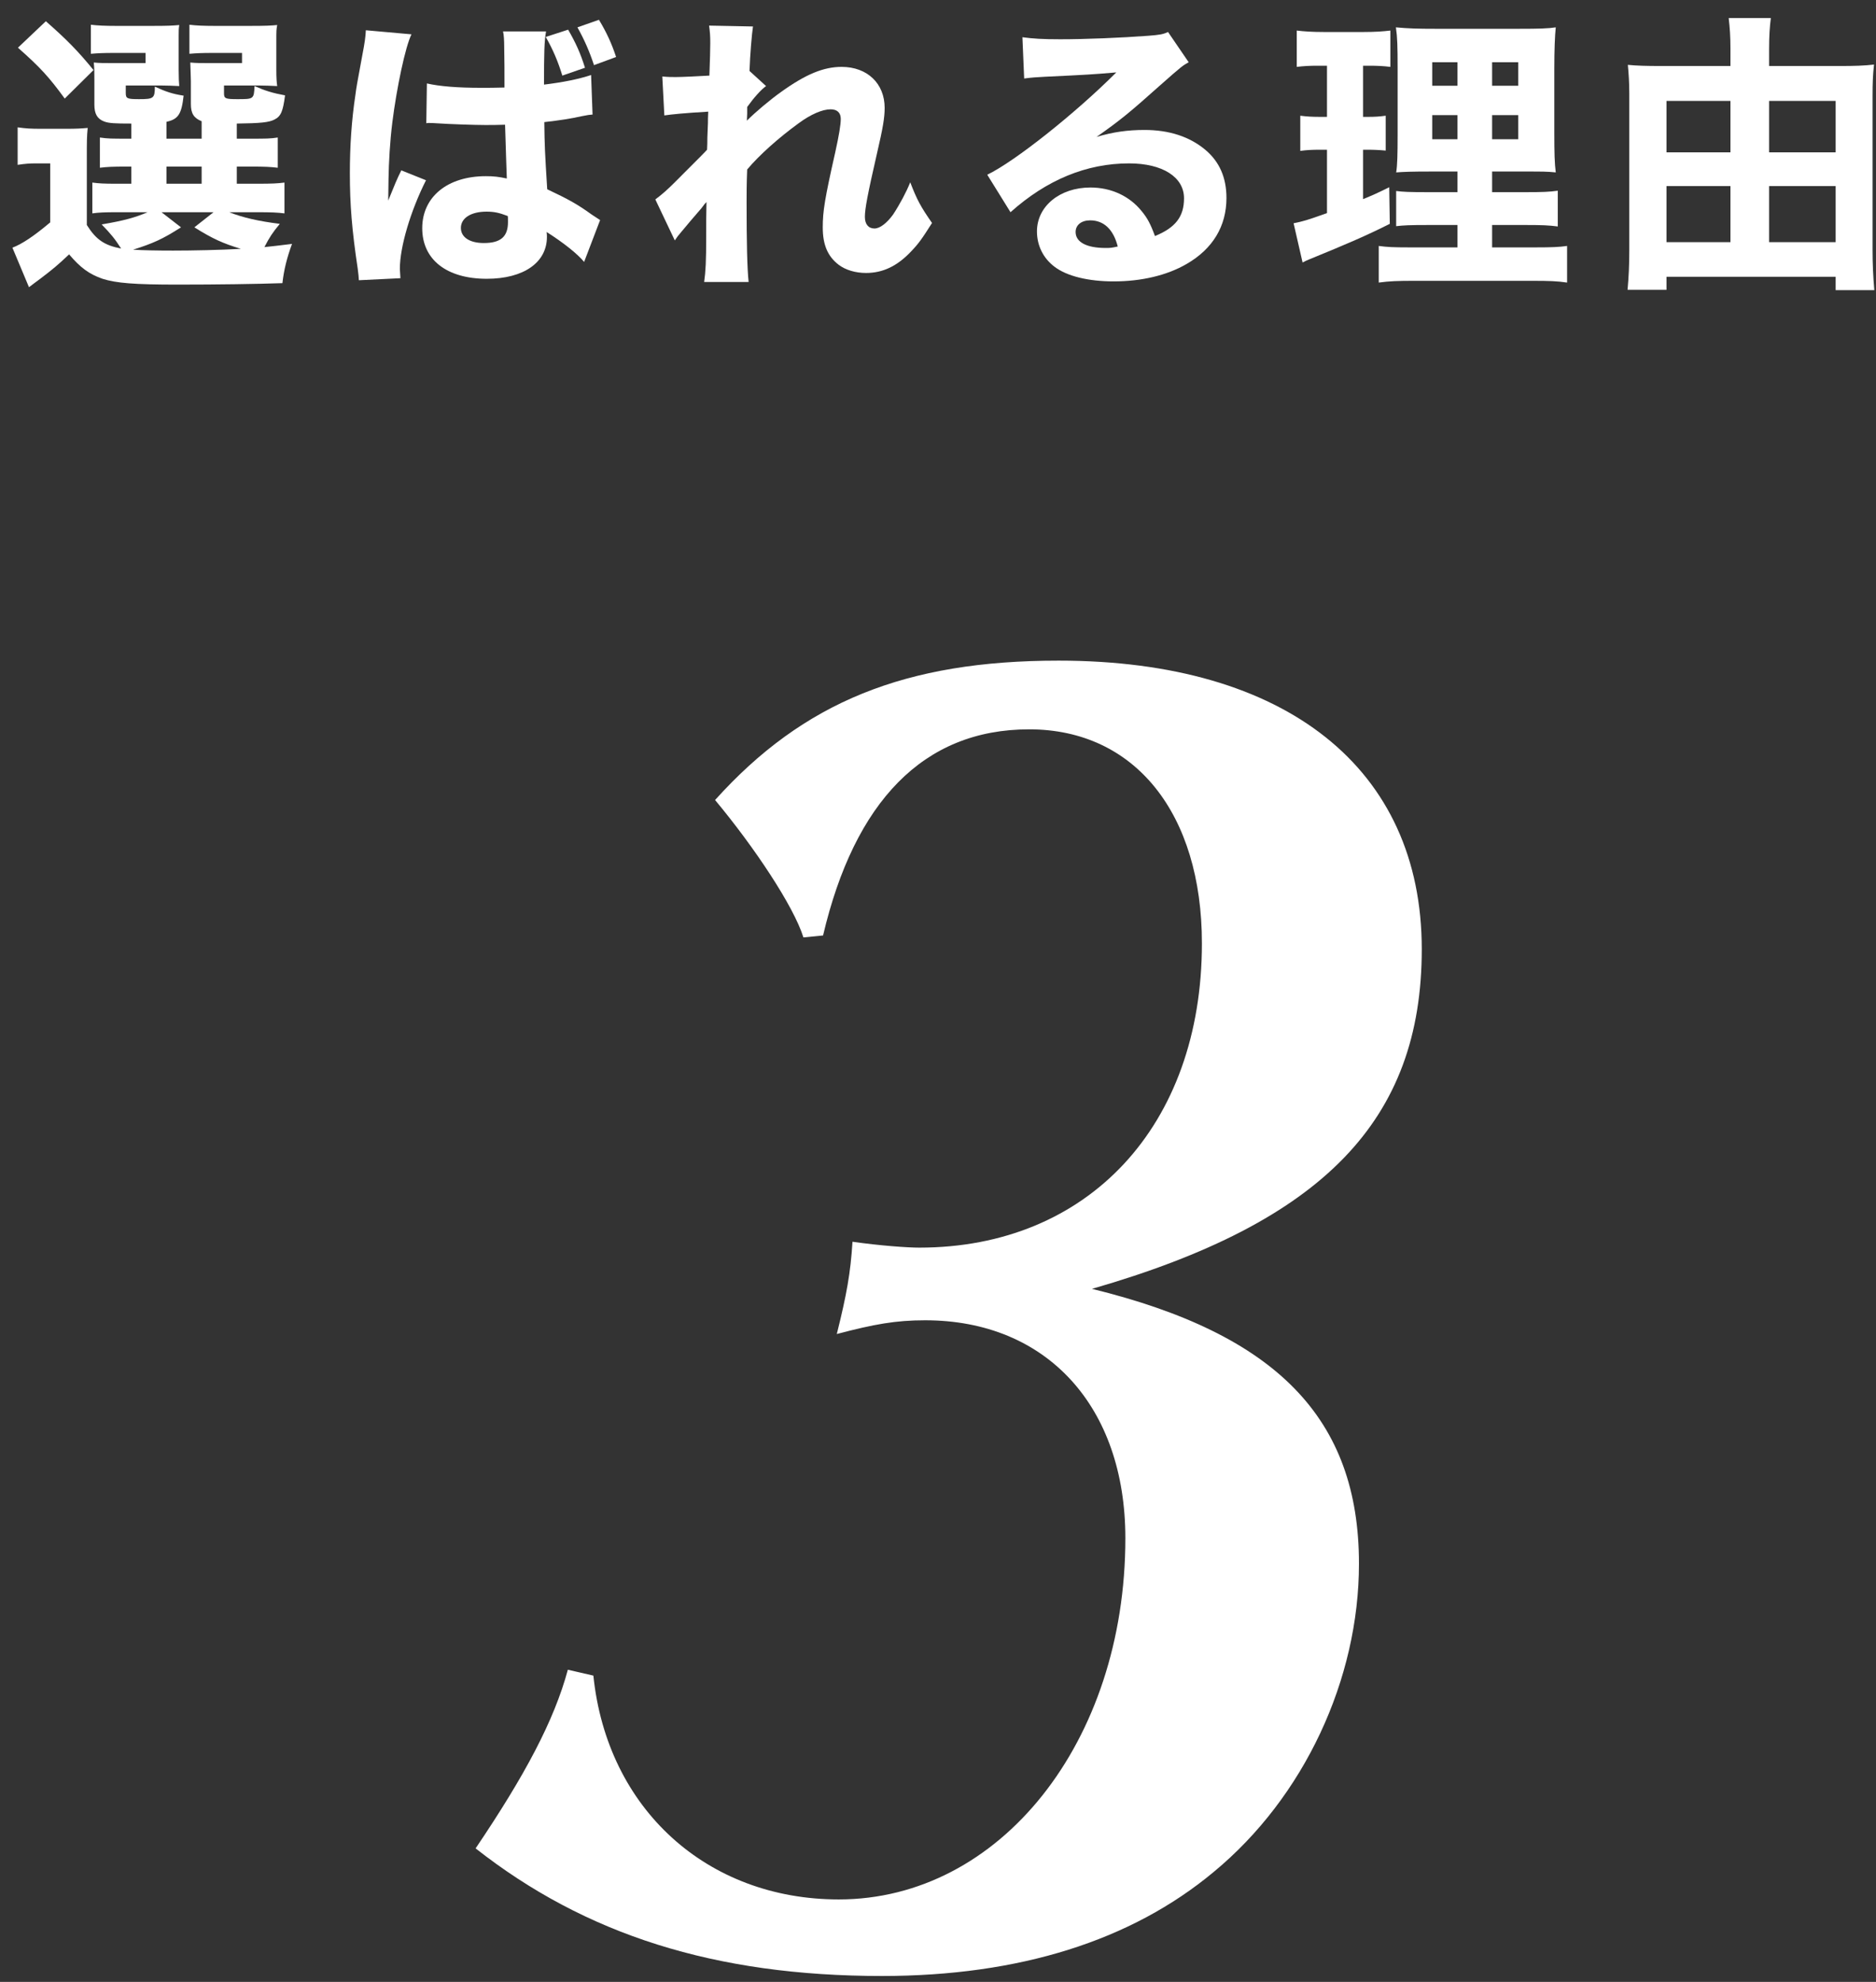
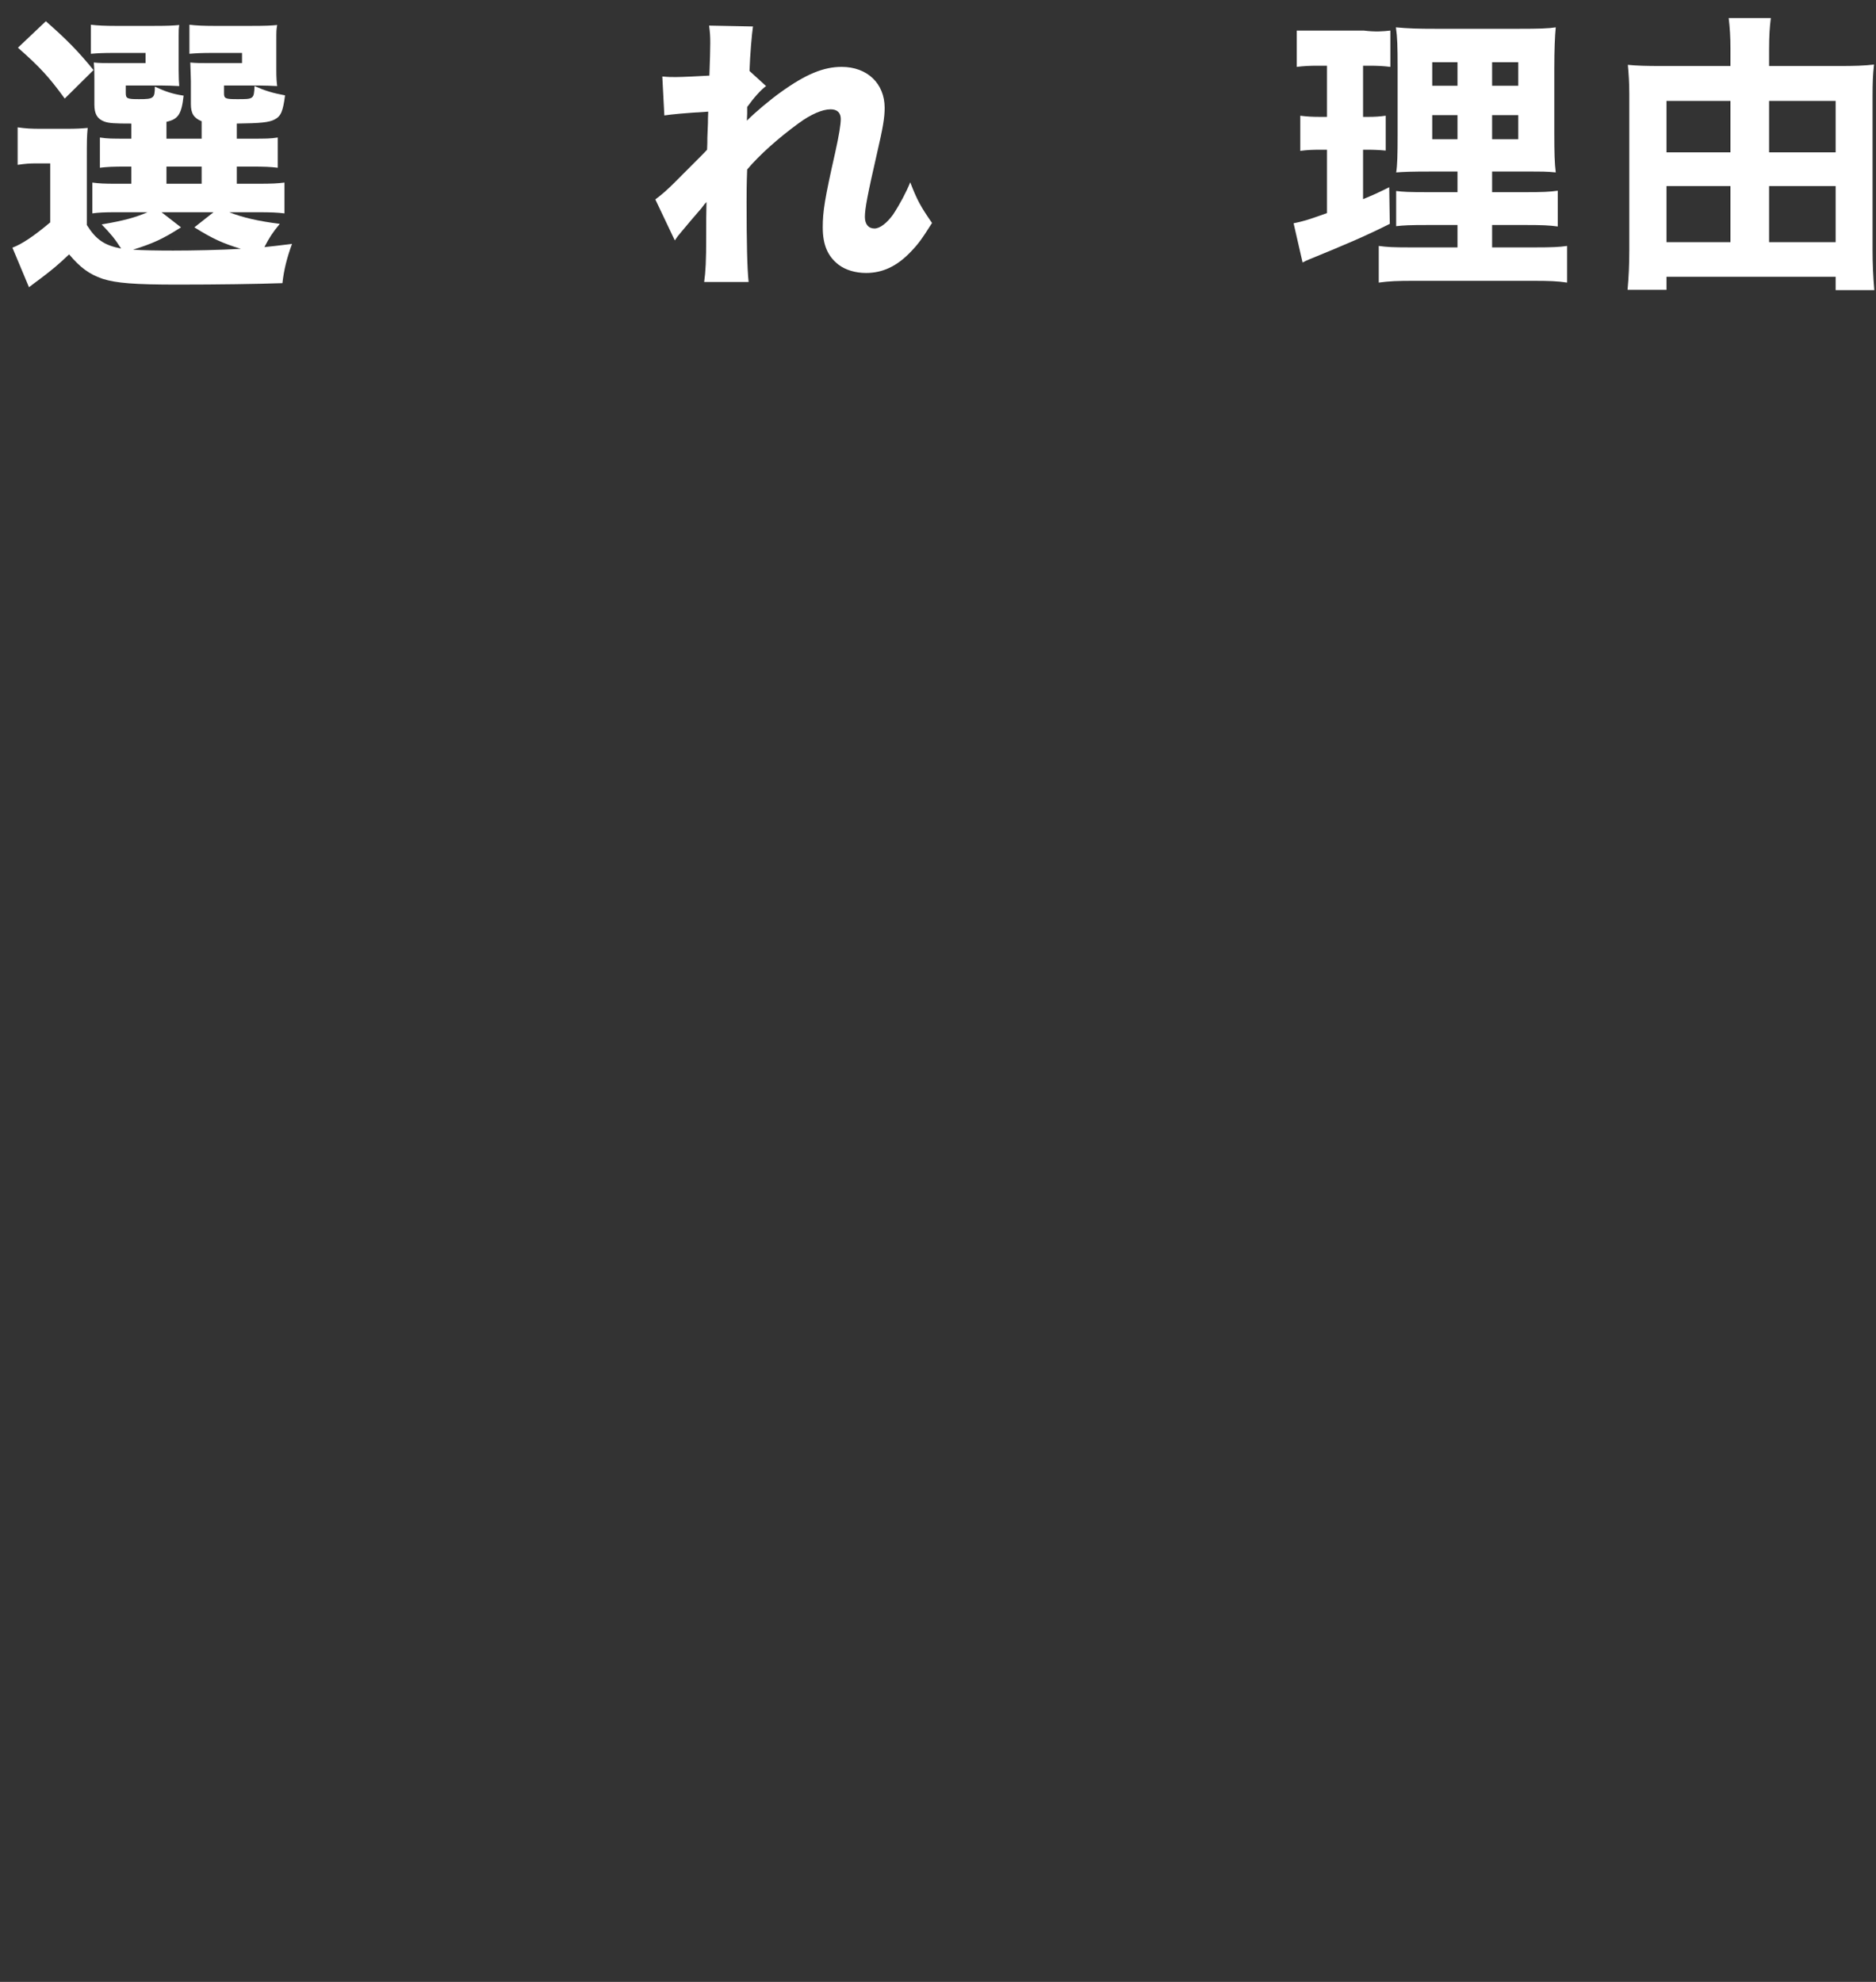
<svg xmlns="http://www.w3.org/2000/svg" width="71" height="75" viewBox="0 0 71 75" fill="none">
  <rect x="0" y="0" width="71" height="75" fill="#333333" stroke="none" />
  <path d="M66.954 2.498H69.627C70.188 2.498 70.551 2.487 70.925 2.443C70.881 2.828 70.87 3.158 70.87 3.62V9.483C70.87 9.967 70.892 10.473 70.936 10.979H69.473V10.473H63.071V10.968H61.597C61.641 10.484 61.663 10.033 61.663 9.472V3.543C61.663 3.136 61.641 2.795 61.608 2.454C61.938 2.487 62.301 2.498 62.862 2.498H65.491V1.827C65.491 1.398 65.469 1.057 65.425 0.683H67.02C66.976 1.035 66.954 1.365 66.954 1.849V2.498ZM66.954 9.164H69.473V7.041H66.954V9.164ZM66.954 5.765H69.473V3.818H66.954V5.765ZM65.491 3.818H63.071V5.765H65.491V3.818ZM65.491 7.041H63.071V9.164H65.491V7.041Z" fill="white" />
-   <path d="M55.161 9.362V8.515H54.029C53.358 8.515 53.127 8.526 52.84 8.559V7.228C53.105 7.261 53.325 7.272 54.017 7.272H55.161V6.491H54.15C53.423 6.491 53.148 6.502 52.84 6.524C52.885 6.271 52.895 5.82 52.895 5.116V2.553C52.895 1.761 52.885 1.409 52.83 1.035C53.303 1.079 53.633 1.09 54.358 1.09H57.45C58.275 1.09 58.605 1.079 58.88 1.035C58.846 1.354 58.825 1.904 58.825 2.597V5.017C58.825 5.809 58.836 6.183 58.88 6.524C58.55 6.491 58.385 6.491 57.736 6.491H56.471V7.272H57.758C58.395 7.272 58.648 7.261 58.956 7.217V8.57C58.627 8.526 58.352 8.515 57.769 8.515H56.471V9.362H58.109C58.715 9.362 59.011 9.351 59.309 9.307V10.693C58.946 10.638 58.627 10.627 57.999 10.627H53.523C52.895 10.627 52.587 10.638 52.181 10.693V9.307C52.499 9.351 52.742 9.362 53.336 9.362H55.161ZM55.161 2.355H54.205V3.246H55.161V2.355ZM56.471 2.355V3.246H57.461V2.355H56.471ZM55.161 4.357H54.205V5.27H55.161V4.357ZM56.471 4.357V5.27H57.461V4.357H56.471ZM50.222 2.487H49.87C49.562 2.487 49.353 2.498 49.078 2.531V1.156C49.343 1.189 49.661 1.211 50.102 1.211H51.608C52.048 1.211 52.346 1.189 52.62 1.156V2.531C52.356 2.498 52.126 2.487 51.828 2.487H51.587V4.423H51.752C52.038 4.423 52.203 4.412 52.444 4.379V5.699C52.224 5.677 52.005 5.666 51.752 5.666H51.587V7.536C51.961 7.382 52.114 7.316 52.577 7.085L52.599 8.471C51.697 8.922 51.036 9.208 49.529 9.824C49.453 9.857 49.398 9.879 49.298 9.934L48.958 8.449C49.331 8.372 49.453 8.339 50.222 8.064V5.666H49.969C49.651 5.666 49.453 5.677 49.211 5.71V4.379C49.474 4.412 49.651 4.423 50.002 4.423H50.222V2.487Z" fill="white" />
-   <path d="M38.761 2.971L38.695 1.409C39.102 1.464 39.465 1.486 40.125 1.486C41.071 1.486 42.435 1.431 43.458 1.354C43.887 1.321 44.019 1.299 44.206 1.211L44.987 2.355C44.756 2.487 44.745 2.487 43.887 3.246C42.743 4.269 42.391 4.555 41.5 5.182C42.127 4.995 42.677 4.918 43.315 4.918C44.25 4.918 45.02 5.171 45.614 5.666C46.153 6.117 46.417 6.722 46.417 7.492C46.417 8.559 45.9 9.417 44.91 9.989C44.173 10.418 43.205 10.649 42.149 10.649C41.192 10.649 40.378 10.451 39.916 10.099C39.487 9.78 39.245 9.296 39.245 8.757C39.245 7.811 40.103 7.096 41.269 7.096C42.05 7.096 42.743 7.415 43.205 7.987C43.425 8.251 43.546 8.482 43.711 8.933C44.492 8.614 44.811 8.196 44.811 7.503C44.811 6.7 43.997 6.183 42.732 6.183C41.115 6.183 39.608 6.81 38.244 8.031L37.364 6.612C38.398 6.117 40.697 4.291 42.248 2.74C41.346 2.817 41.159 2.828 39.542 2.905C39.19 2.927 39.091 2.927 38.761 2.971ZM42.303 9.329C42.138 8.68 41.775 8.339 41.258 8.339C40.928 8.339 40.708 8.515 40.708 8.779C40.708 9.164 41.126 9.384 41.841 9.384C42.006 9.384 42.05 9.384 42.303 9.329Z" fill="white" />
+   <path d="M55.161 9.362V8.515H54.029C53.358 8.515 53.127 8.526 52.84 8.559V7.228C53.105 7.261 53.325 7.272 54.017 7.272H55.161V6.491H54.15C53.423 6.491 53.148 6.502 52.84 6.524C52.885 6.271 52.895 5.82 52.895 5.116V2.553C52.895 1.761 52.885 1.409 52.83 1.035C53.303 1.079 53.633 1.09 54.358 1.09H57.45C58.275 1.09 58.605 1.079 58.88 1.035C58.846 1.354 58.825 1.904 58.825 2.597V5.017C58.825 5.809 58.836 6.183 58.88 6.524C58.55 6.491 58.385 6.491 57.736 6.491H56.471V7.272H57.758C58.395 7.272 58.648 7.261 58.956 7.217V8.57C58.627 8.526 58.352 8.515 57.769 8.515H56.471V9.362H58.109C58.715 9.362 59.011 9.351 59.309 9.307V10.693C58.946 10.638 58.627 10.627 57.999 10.627H53.523C52.895 10.627 52.587 10.638 52.181 10.693V9.307C52.499 9.351 52.742 9.362 53.336 9.362H55.161ZM55.161 2.355H54.205V3.246H55.161V2.355ZM56.471 2.355V3.246H57.461V2.355H56.471ZM55.161 4.357H54.205V5.27H55.161V4.357ZM56.471 4.357V5.27H57.461V4.357H56.471ZM50.222 2.487H49.87C49.562 2.487 49.353 2.498 49.078 2.531V1.156H51.608C52.048 1.211 52.346 1.189 52.62 1.156V2.531C52.356 2.498 52.126 2.487 51.828 2.487H51.587V4.423H51.752C52.038 4.423 52.203 4.412 52.444 4.379V5.699C52.224 5.677 52.005 5.666 51.752 5.666H51.587V7.536C51.961 7.382 52.114 7.316 52.577 7.085L52.599 8.471C51.697 8.922 51.036 9.208 49.529 9.824C49.453 9.857 49.398 9.879 49.298 9.934L48.958 8.449C49.331 8.372 49.453 8.339 50.222 8.064V5.666H49.969C49.651 5.666 49.453 5.677 49.211 5.71V4.379C49.474 4.412 49.651 4.423 50.002 4.423H50.222V2.487Z" fill="white" />
  <path d="M25.539 9.098L24.802 7.547C25.066 7.349 25.253 7.184 25.539 6.898C26.617 5.82 26.617 5.82 26.76 5.666C26.771 5.49 26.771 5.347 26.771 5.215C26.782 4.929 26.782 4.929 26.793 4.654C26.793 4.522 26.793 4.445 26.804 4.225C25.891 4.28 25.451 4.324 25.143 4.368L25.066 2.894C25.286 2.916 25.407 2.916 25.583 2.916C25.803 2.916 26.474 2.883 26.848 2.861C26.87 2.267 26.881 1.86 26.881 1.629C26.881 1.343 26.87 1.222 26.837 0.969L28.498 1.002C28.454 1.288 28.388 2.058 28.366 2.685L28.993 3.257C28.795 3.4 28.531 3.697 28.278 4.049C28.278 4.148 28.278 4.148 28.278 4.291C28.278 4.346 28.278 4.357 28.267 4.566C28.597 4.236 29.147 3.774 29.565 3.477C30.5 2.806 31.171 2.531 31.853 2.531C32.821 2.531 33.481 3.158 33.481 4.082C33.481 4.456 33.415 4.841 33.195 5.787C32.832 7.371 32.733 7.899 32.733 8.207C32.733 8.482 32.865 8.647 33.096 8.647C33.305 8.647 33.569 8.438 33.8 8.119C34.053 7.734 34.306 7.261 34.449 6.898C34.702 7.558 34.845 7.822 35.274 8.438C34.889 9.043 34.768 9.219 34.46 9.538C33.943 10.077 33.404 10.33 32.777 10.33C32.381 10.33 32.007 10.22 31.743 10.022C31.325 9.703 31.138 9.263 31.138 8.603C31.138 7.998 31.215 7.514 31.611 5.765C31.754 5.116 31.82 4.72 31.82 4.5C31.82 4.269 31.688 4.137 31.435 4.137C31.127 4.137 30.687 4.324 30.225 4.665C29.455 5.226 28.729 5.875 28.278 6.414C28.256 6.953 28.256 7.36 28.256 7.646C28.256 9.164 28.278 10.176 28.333 10.671H26.65C26.705 10.275 26.727 9.901 26.727 8.955C26.727 8.273 26.727 8.24 26.738 7.646C26.672 7.712 26.672 7.712 26.54 7.888C26.43 8.02 26.43 8.02 26.133 8.361C26.056 8.46 25.935 8.592 25.792 8.768C25.66 8.922 25.627 8.966 25.539 9.098Z" fill="white" />
-   <path d="M22.14 2.564L21.282 2.861C21.117 2.322 20.93 1.882 20.655 1.398L21.502 1.123C21.788 1.618 21.964 2.003 22.14 2.564ZM23.317 2.157L22.481 2.465C22.305 1.937 22.118 1.508 21.854 1.035L22.668 0.749C22.954 1.222 23.152 1.651 23.317 2.157ZM16.134 4.665L16.156 3.158C16.64 3.268 17.311 3.323 18.213 3.323C18.521 3.323 18.719 3.323 19.093 3.312C19.093 2.498 19.093 2.498 19.082 1.761C19.082 1.552 19.071 1.321 19.038 1.189H20.666C20.6 1.552 20.589 2.003 20.589 3.202C21.315 3.114 21.909 2.993 22.371 2.839L22.426 4.335C22.294 4.346 22.272 4.346 21.997 4.401C21.612 4.489 21.183 4.555 20.6 4.621C20.611 5.512 20.622 5.754 20.71 7.162C21.524 7.547 21.843 7.723 22.393 8.119C22.558 8.229 22.591 8.251 22.712 8.328L22.107 9.912C21.854 9.604 21.326 9.186 20.688 8.779C20.699 8.878 20.699 8.9 20.699 8.966C20.699 9.934 19.819 10.55 18.422 10.55C16.904 10.55 15.98 9.824 15.98 8.636C15.98 7.448 16.937 6.667 18.389 6.667C18.686 6.667 18.873 6.689 19.181 6.755C19.17 6.381 19.148 5.886 19.115 4.72C18.796 4.731 18.609 4.731 18.367 4.731C17.971 4.731 16.992 4.698 16.519 4.665C16.343 4.654 16.343 4.654 16.2 4.654C16.189 4.654 16.167 4.654 16.134 4.665ZM19.214 8.174C18.895 8.053 18.708 8.009 18.411 8.009C17.828 8.009 17.443 8.251 17.443 8.625C17.443 8.977 17.773 9.197 18.312 9.197C18.95 9.197 19.225 8.955 19.225 8.405C19.225 8.306 19.225 8.174 19.214 8.174ZM13.846 1.145L15.573 1.299C15.342 1.761 15.012 3.323 14.847 4.643C14.759 5.358 14.715 6.128 14.704 6.777C14.704 6.986 14.693 7.415 14.693 7.591C14.935 6.997 15.012 6.799 15.188 6.447L16.123 6.821C15.54 7.976 15.133 9.34 15.133 10.176C15.133 10.22 15.144 10.341 15.155 10.528L13.582 10.605C13.571 10.462 13.571 10.396 13.538 10.165C13.318 8.702 13.241 7.734 13.241 6.557C13.241 5.523 13.307 4.544 13.45 3.598C13.494 3.268 13.494 3.268 13.714 2.08C13.802 1.629 13.835 1.387 13.846 1.145Z" fill="white" />
  <path d="M3.286 6.051V8.515C3.638 9.076 3.957 9.285 4.584 9.406C4.342 9.032 4.21 8.867 3.847 8.493C4.694 8.35 5.123 8.229 5.585 8.031H4.419C3.946 8.031 3.726 8.042 3.495 8.075V6.909C3.748 6.942 3.924 6.953 4.408 6.953H4.969V6.304H4.815C4.243 6.304 4.056 6.315 3.781 6.348V5.204C4.078 5.248 4.221 5.248 4.815 5.248H4.969V4.676C4.353 4.676 4.122 4.665 3.946 4.599C3.682 4.5 3.572 4.313 3.572 3.961V3.037C3.572 2.685 3.572 2.63 3.55 2.366C3.77 2.388 3.924 2.388 4.342 2.388H5.508V2.003H4.342C3.88 2.003 3.704 2.014 3.44 2.036V0.936C3.693 0.969 4.023 0.98 4.364 0.98H5.816C6.355 0.98 6.553 0.969 6.784 0.947C6.762 1.09 6.762 1.167 6.762 1.376V2.641C6.762 2.949 6.773 3.125 6.784 3.257C6.542 3.246 6.322 3.235 6.069 3.235H4.76V3.521C4.76 3.73 4.815 3.752 5.266 3.752C5.816 3.752 5.86 3.719 5.86 3.279C6.267 3.466 6.52 3.554 6.949 3.62C6.872 4.313 6.751 4.511 6.3 4.61V5.248H7.631V4.588C7.334 4.467 7.224 4.291 7.224 3.939V3.07C7.224 2.971 7.213 2.74 7.202 2.366C7.422 2.388 7.576 2.388 7.994 2.388H9.16V2.003H8.082C7.609 2.003 7.433 2.014 7.169 2.036V0.936C7.422 0.969 7.752 0.98 8.093 0.98H9.512C10.062 0.98 10.26 0.969 10.491 0.947C10.458 1.134 10.458 1.145 10.458 1.563V2.641C10.458 2.938 10.469 3.103 10.491 3.257C10.238 3.246 10.018 3.235 9.765 3.235H8.478V3.532C8.478 3.73 8.533 3.752 8.984 3.752C9.6 3.752 9.611 3.752 9.633 3.257C10.029 3.433 10.315 3.521 10.788 3.609C10.711 4.203 10.634 4.401 10.392 4.522C10.183 4.632 9.864 4.665 8.962 4.676V5.248H9.49C10.084 5.248 10.216 5.248 10.513 5.204V6.348C10.227 6.315 10.051 6.304 9.479 6.304H8.962V6.953H9.721C10.304 6.953 10.502 6.942 10.766 6.909V8.075C10.491 8.042 10.293 8.031 9.721 8.031H8.676C9.204 8.24 9.798 8.372 10.59 8.471C10.315 8.801 10.194 8.988 10.007 9.351C10.337 9.318 10.513 9.296 11.052 9.23C10.865 9.736 10.744 10.209 10.689 10.715C9.754 10.748 8.225 10.77 6.718 10.77C5.09 10.77 4.397 10.715 3.88 10.55C3.374 10.374 3.044 10.132 2.615 9.626C2.186 10.033 1.999 10.187 1.537 10.539C1.35 10.682 1.262 10.737 1.097 10.869L0.47 9.373C0.844 9.23 1.284 8.933 1.9 8.416V6.183H1.383C1.119 6.183 0.965 6.194 0.668 6.238V4.819C0.987 4.863 1.152 4.874 1.57 4.874H2.494C2.901 4.874 3.066 4.863 3.319 4.841C3.286 5.182 3.286 5.314 3.286 6.051ZM6.113 8.031L6.85 8.603C6.146 9.054 5.794 9.208 5.035 9.45C5.409 9.472 5.926 9.483 6.553 9.483C7.279 9.483 8.368 9.461 9.116 9.417C8.434 9.208 8.06 9.043 7.356 8.603L8.082 8.031H6.113ZM6.3 6.304V6.953H7.631V6.304H6.3ZM0.679 1.805L1.735 0.804C2.527 1.497 2.967 1.948 3.539 2.652L2.45 3.73C1.856 2.916 1.526 2.553 0.679 1.805Z" fill="white" />
-   <path d="M30.407 35.475C30.035 34.287 28.549 32.058 27.063 30.275C30.407 26.56 34.27 25 40.065 25C48.683 25 53.809 29.086 53.809 35.921C53.809 42.385 50.095 46.248 41.328 48.774C48.312 50.483 51.432 53.678 51.432 59.175C51.432 63.559 49.352 68.016 45.934 70.84C42.814 73.44 38.579 74.777 33.378 74.777C27.063 74.777 22.16 73.217 18 69.948C19.857 67.199 20.971 65.119 21.491 63.187L22.457 63.41C22.977 68.462 26.766 71.88 31.744 71.88C37.836 71.88 42.591 65.936 42.591 58.209C42.591 53.232 39.619 49.963 35.013 49.963C33.898 49.963 33.081 50.111 31.67 50.483C32.041 48.997 32.19 48.18 32.264 46.991C33.304 47.14 34.344 47.214 34.79 47.214C41.179 47.214 45.488 42.608 45.488 35.698C45.488 30.795 42.962 27.6 38.95 27.6C34.939 27.6 32.338 30.349 31.15 35.401L30.407 35.475Z" fill="white" />
</svg>